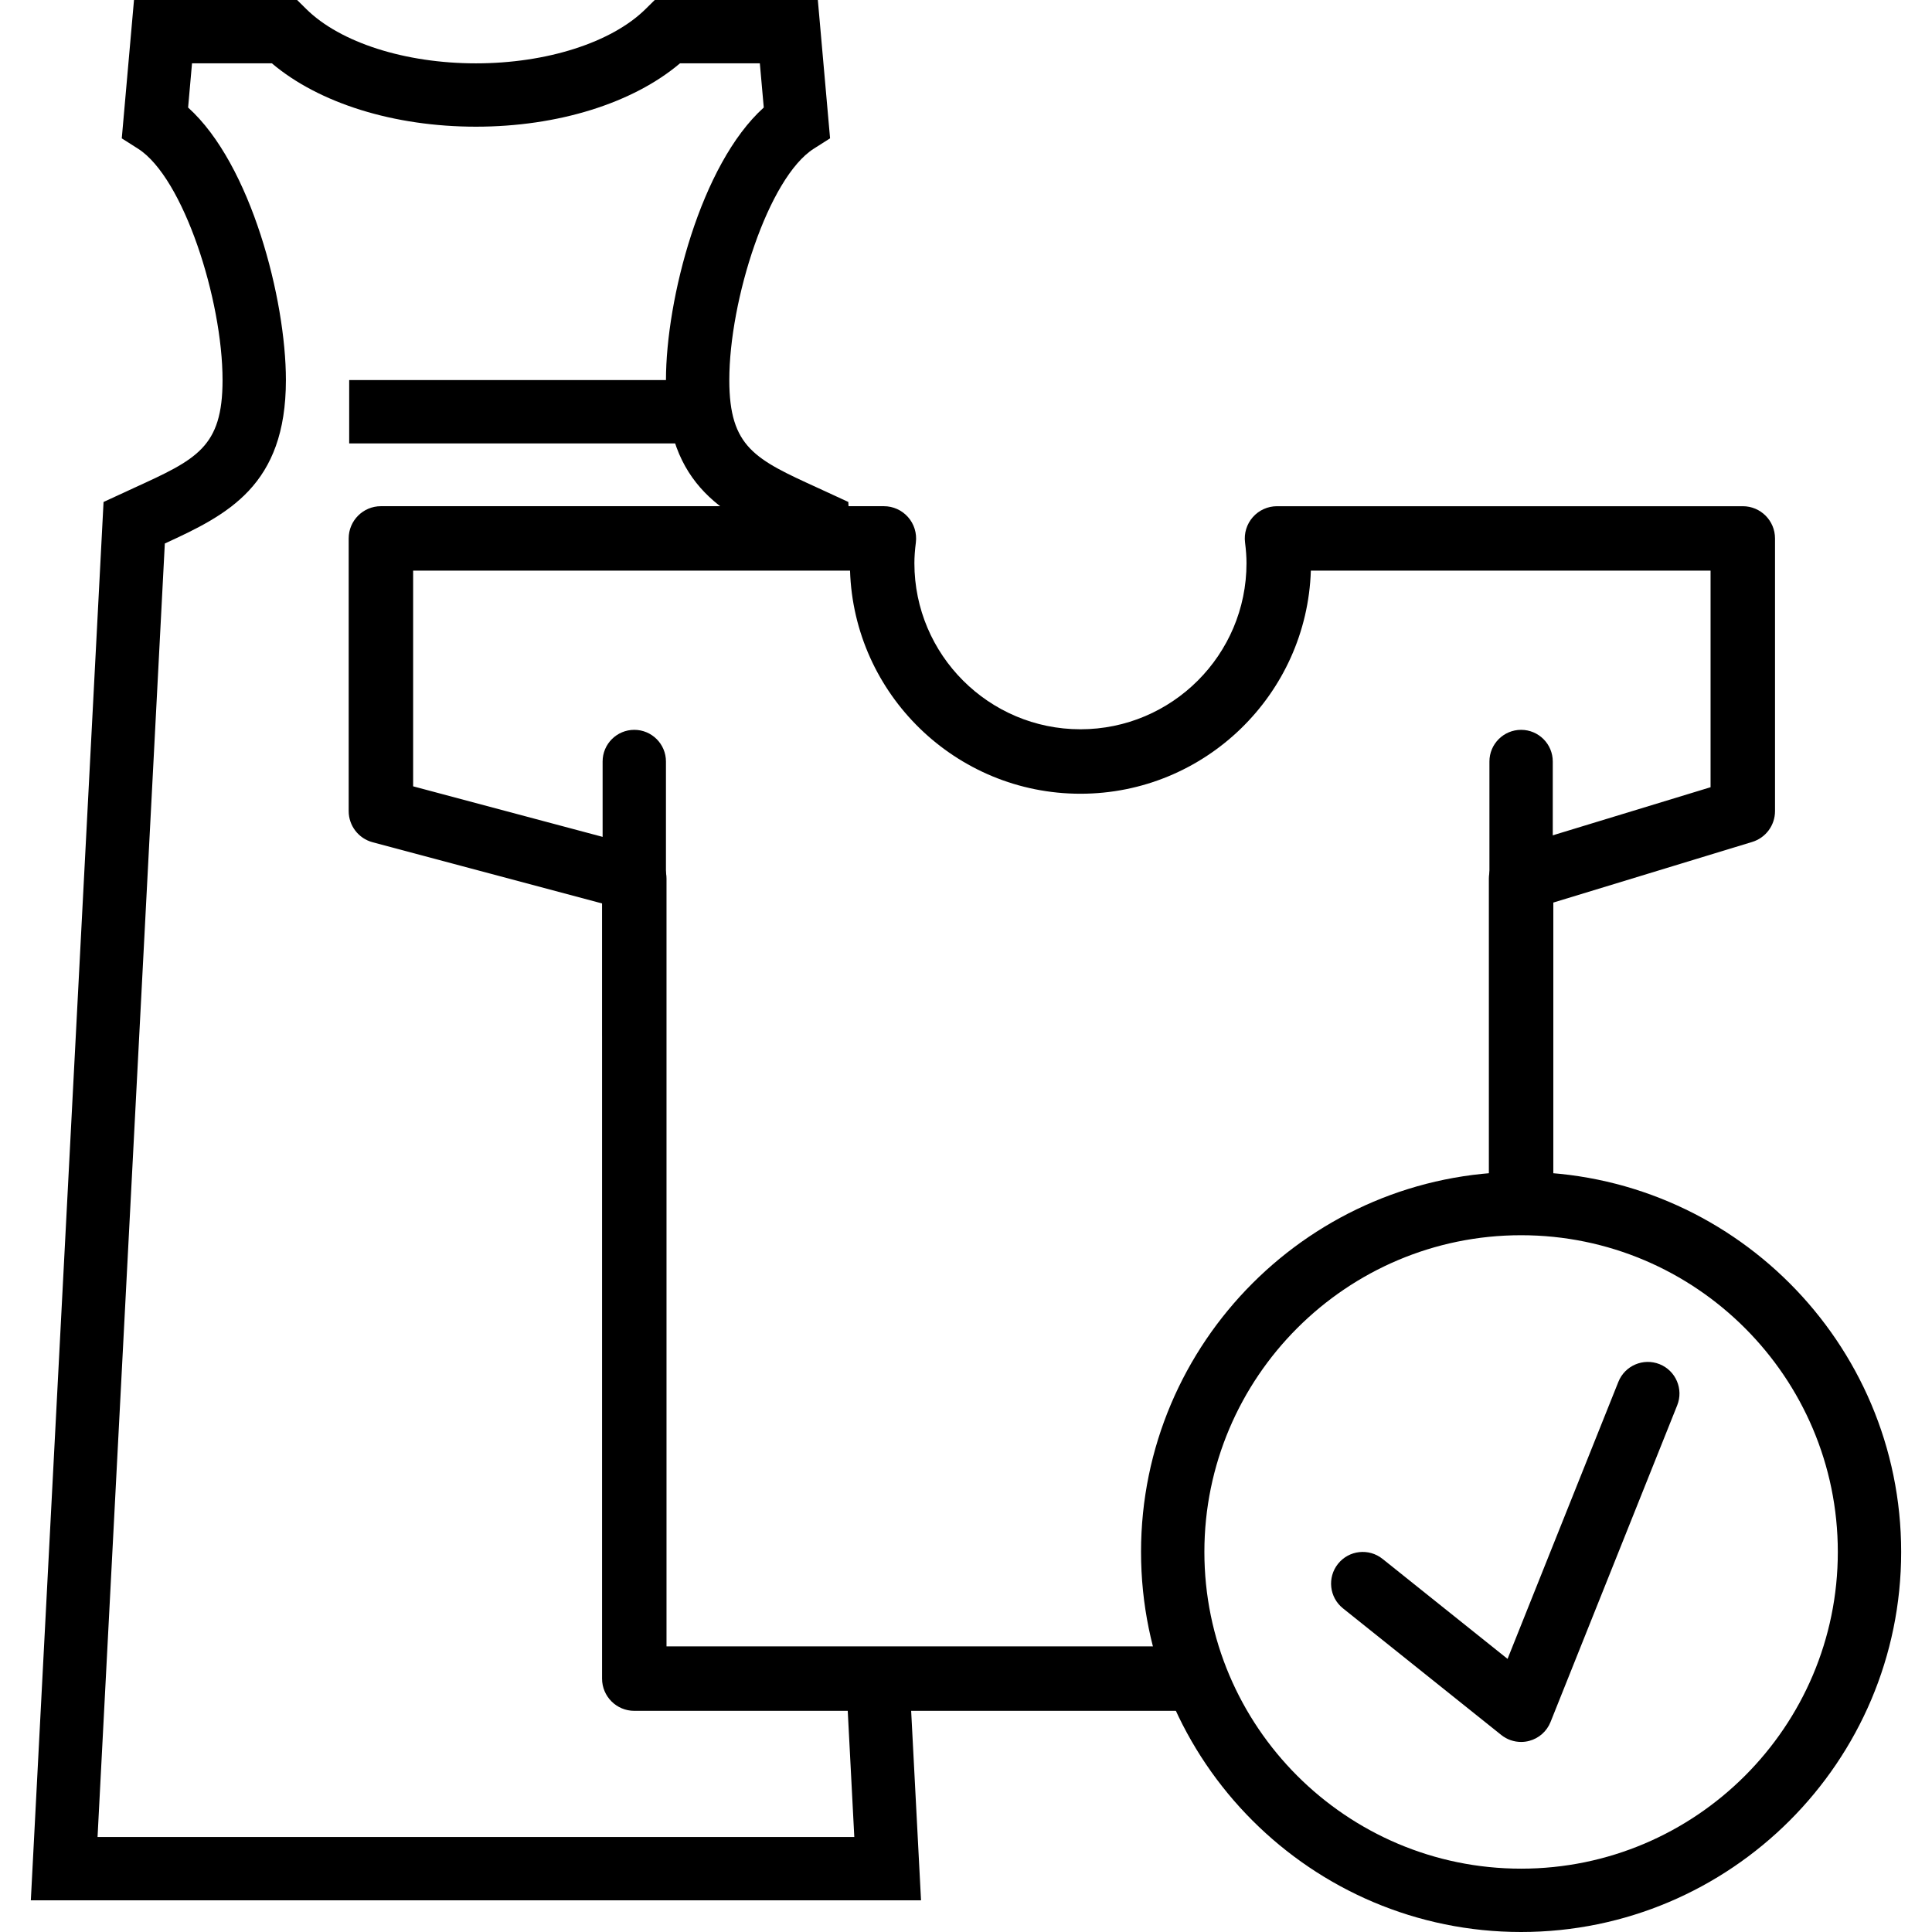
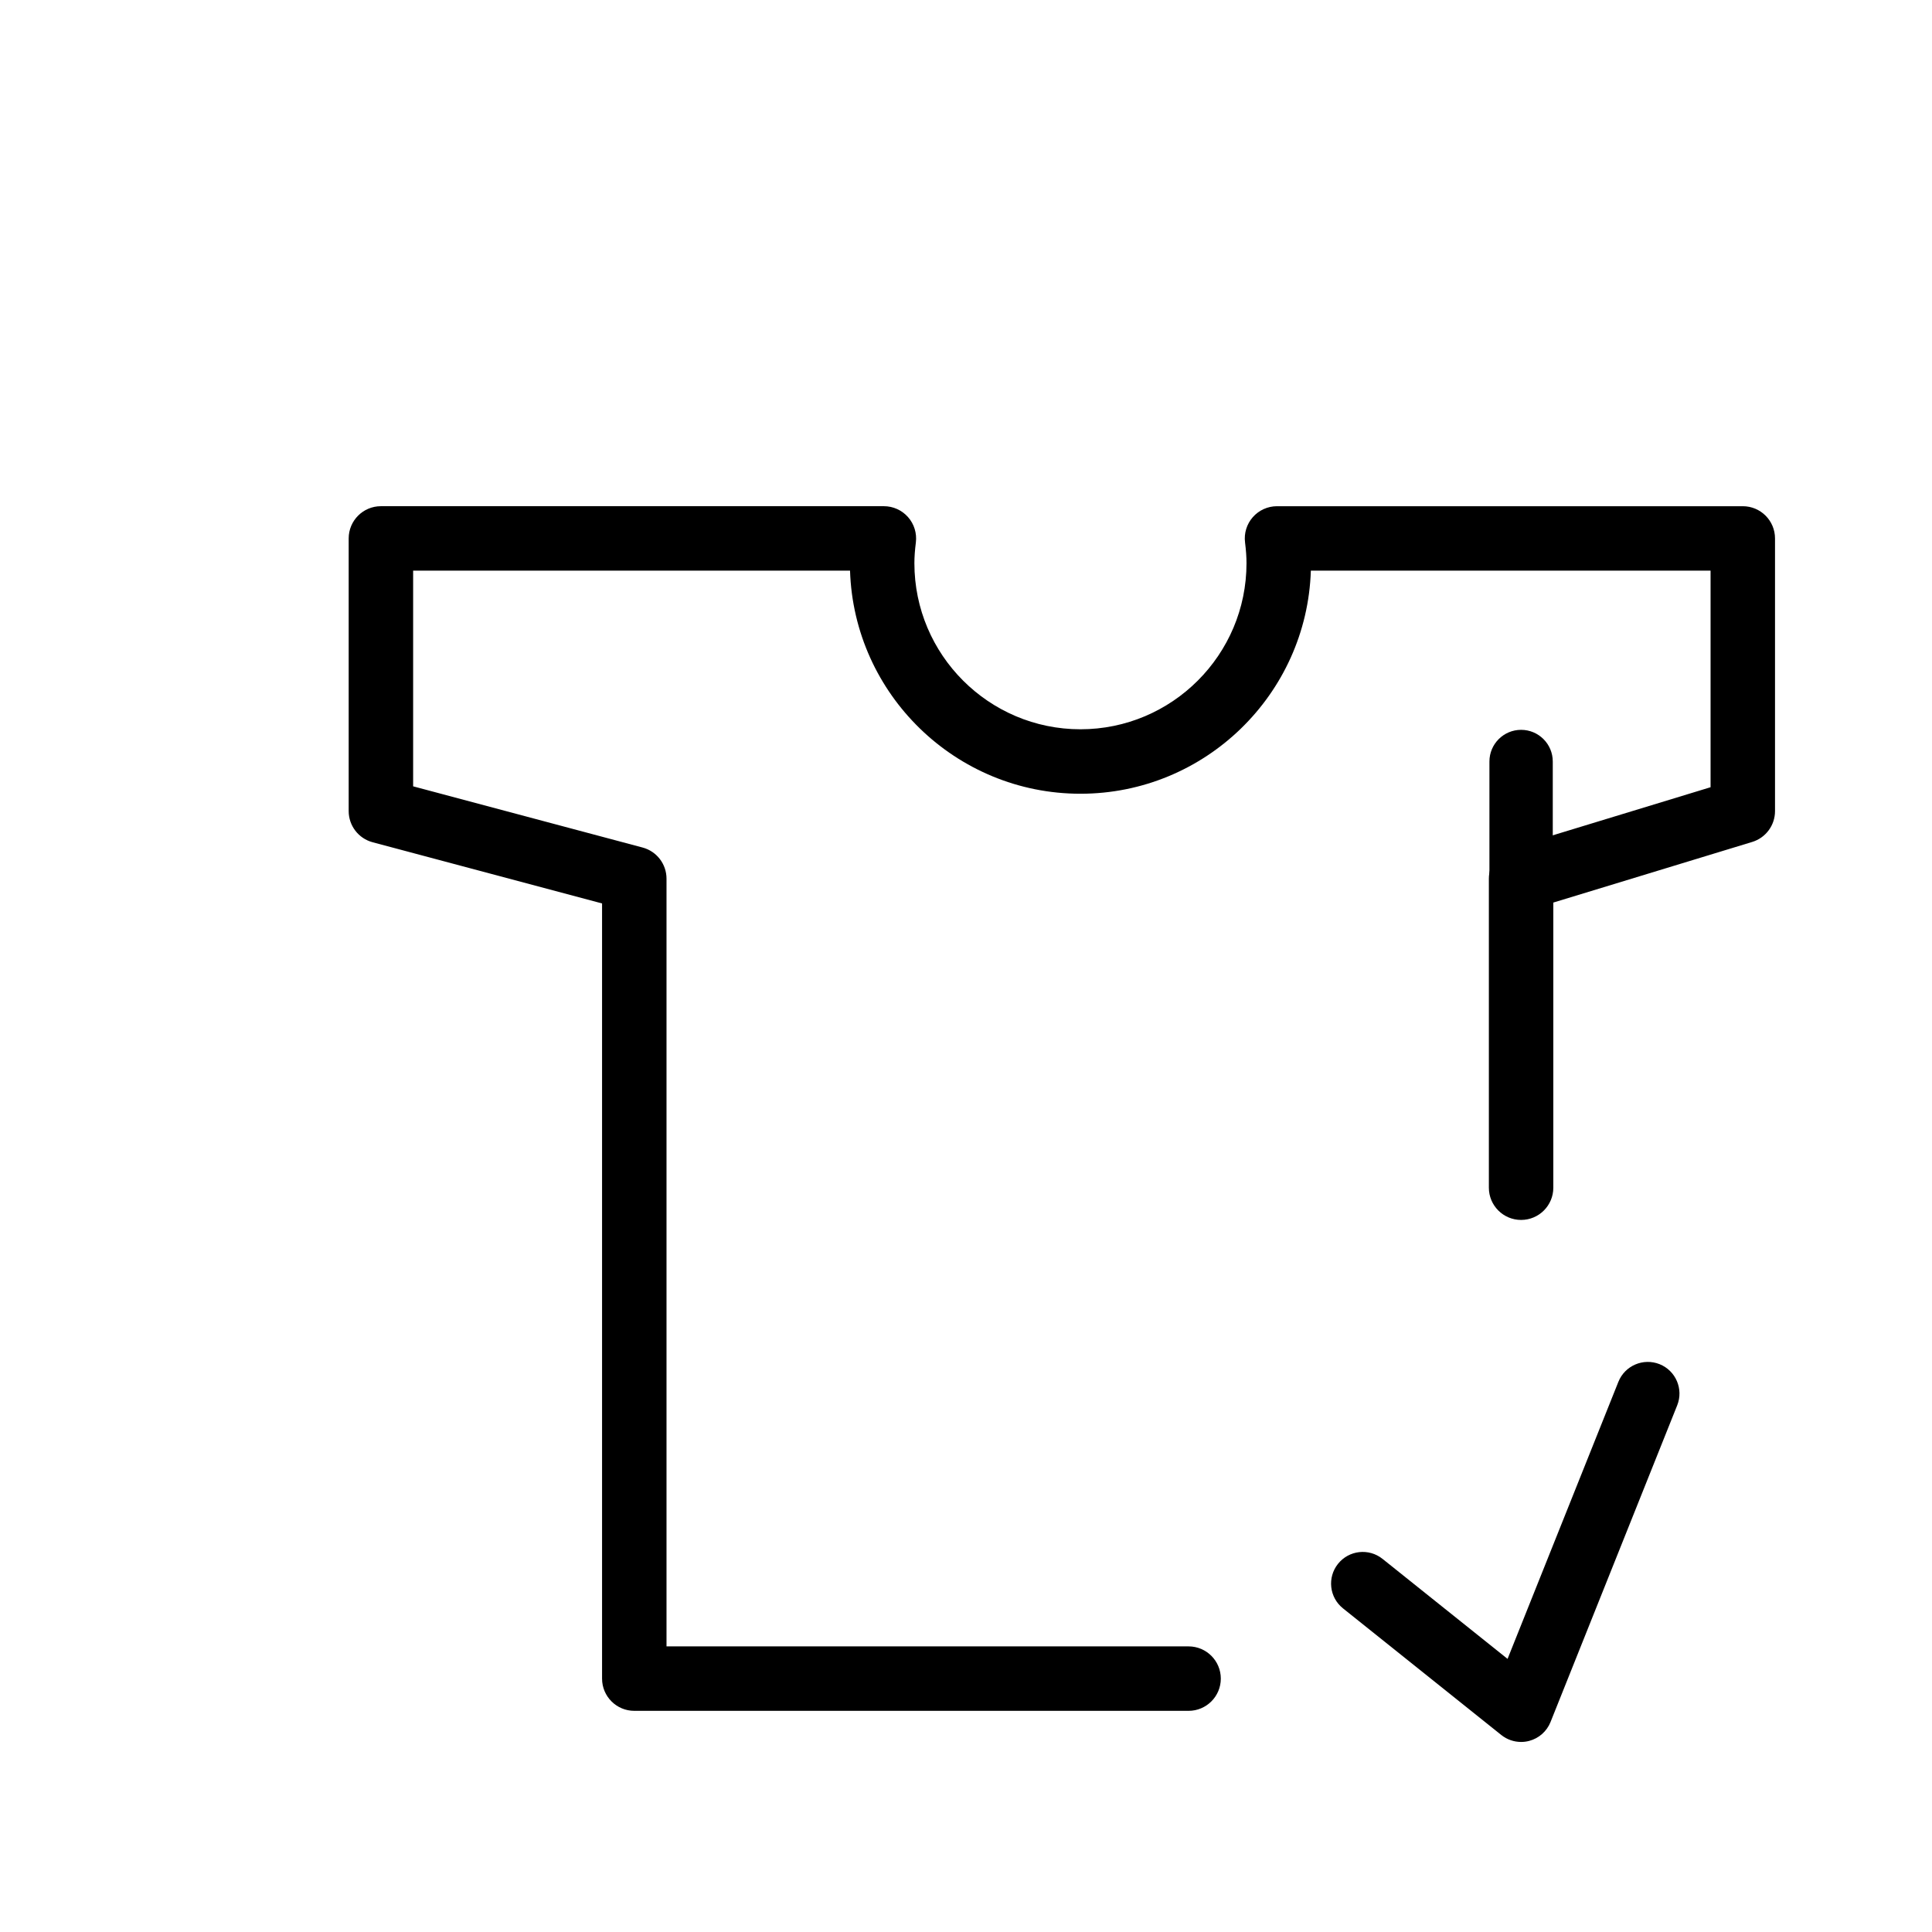
<svg xmlns="http://www.w3.org/2000/svg" enable-background="new 0 0 208.213 208.213" viewBox="0 0 208.213 208.213">
-   <path d="m98.036 181.309-6.816.353.848 16.311h-81.555l7.25-139.401c6.779-3.104 13.049-6.238 13.049-17.613 0-8.648-3.734-23.243-10.54-29.37l.422-4.763h8.608c5.074 4.296 13.158 6.827 21.99 6.827s16.915-2.531 21.99-6.827h8.607l.423 4.762c-6.806 6.127-10.54 20.722-10.54 29.37 0 11.648 6.576 14.655 13.539 17.836l1.377.631.485-1.044 4.463-.234-.212-4.052-3.275-1.51c-6.755-3.087-9.551-4.364-9.551-11.628 0-8.617 4.202-21.816 9.109-24.936l1.751-1.113-1.319-14.908h-17.577l-.997.983c-3.655 3.605-10.658 5.844-18.275 5.844s-14.618-2.239-18.273-5.844l-.996-.983h-17.579l-1.318 14.911 1.751 1.113c4.907 3.12 9.11 16.319 9.11 24.936 0 7.262-2.797 8.538-9.552 11.628l-3.273 1.51-7.837 150.702h95.937z" />
-   <path d="m37.632 40.96h37.547v6.827h-37.547z" />
  <path d="m187.822 54.555h-50.198c-.997 0-1.944.427-2.604 1.174-.659.747-.966 1.742-.841 2.731.108.858.157 1.57.157 2.239 0 9.868-8.028 17.896-17.896 17.896s-17.896-8.028-17.896-17.896c0-.666.051-1.379.159-2.241.121-.99-.184-1.983-.845-2.731-.659-.748-1.608-1.174-2.603-1.174h-54.205c-1.918 0-3.473 1.555-3.473 3.473v29.385c0 1.574 1.056 2.951 2.577 3.357l24.73 6.596v83.541c0 1.918 1.555 3.473 3.473 3.473h59.735c1.918 0 3.475-1.555 3.475-3.473s-1.556-3.473-3.475-3.473h-56.262v-82.736c0-1.574-1.056-2.951-2.577-3.357l-24.73-6.596v-23.243h47.085c.425 13.331 11.399 24.042 24.83 24.042s24.407-10.711 24.832-24.042h43.078v23.34l-21.434 6.533c-1.461.445-2.459 1.794-2.459 3.323v33.304c0 1.918 1.555 3.473 3.473 3.473s3.473-1.555 3.473-3.473v-30.73l21.434-6.533c1.461-.445 2.459-1.794 2.459-3.323v-29.386c.001-1.918-1.554-3.473-3.472-3.473z" />
-   <path d="m68.357 78.655c-1.884 0-3.413 1.529-3.413 3.413v29.385c0 1.884 1.529 3.413 3.413 3.413 1.886 0 3.413-1.529 3.413-3.413v-29.385c0-1.884-1.529-3.413-3.413-3.413z" />
  <path d="m163.93 78.655c-1.884 0-3.413 1.529-3.413 3.413v29.385c0 1.884 1.529 3.413 3.413 3.413 1.886 0 3.413-1.529 3.413-3.413v-29.385c.001-1.884-1.528-3.413-3.413-3.413z" />
-   <path d="m163.93 126.293c-22.586 0-40.96 18.376-40.96 40.96s18.374 40.96 40.96 40.96 40.96-18.376 40.96-40.96c.001-22.584-18.374-40.96-40.96-40.96zm0 75.094c-18.821 0-34.133-15.312-34.133-34.133s15.312-34.133 34.133-34.133 34.133 15.312 34.133 34.133-15.311 34.133-34.133 34.133z" />
  <path d="m178.852 147.017c-1.749-.695-3.736.152-4.437 1.901l-11.945 29.862-13.474-10.778c-1.471-1.179-3.62-.939-4.797.532-1.178 1.473-.939 3.622.532 4.797l17.067 13.653c.613.49 1.367.747 2.133.747.292 0 .584-.036.87-.113 1.044-.275 1.898-1.027 2.299-2.031l13.653-34.133c.7-1.75-.15-3.735-1.901-4.437z" />
</svg>